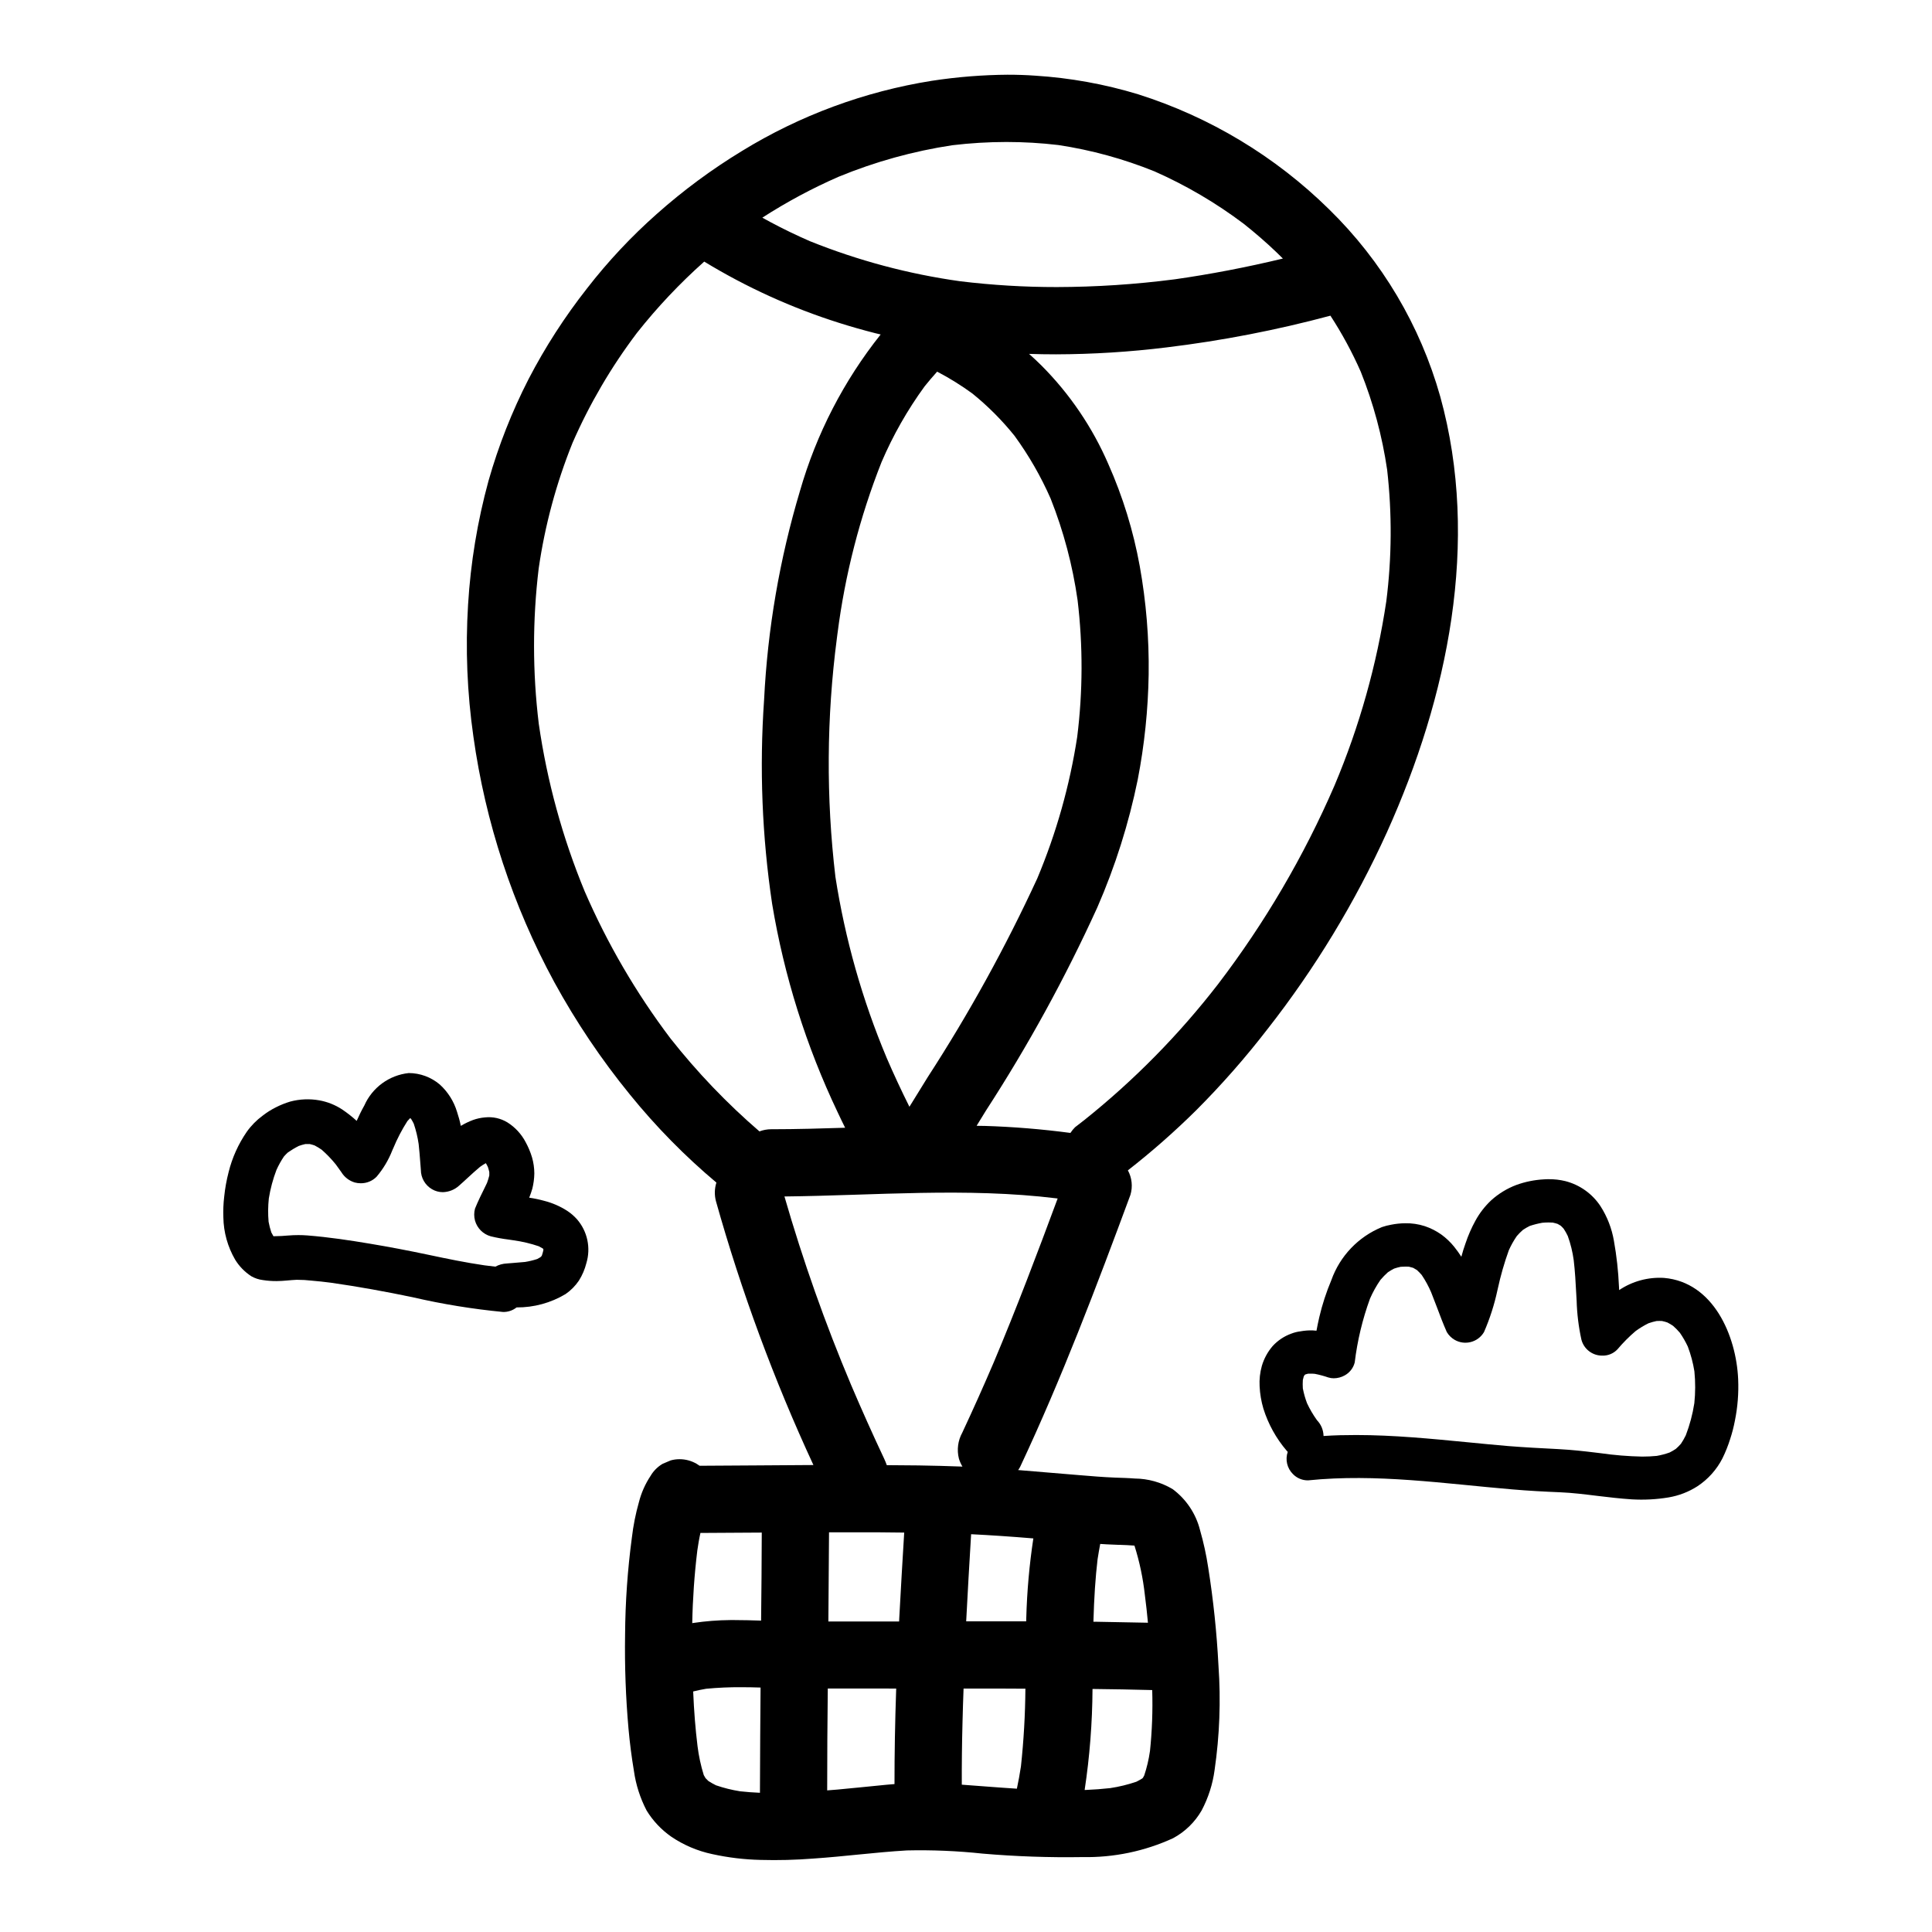
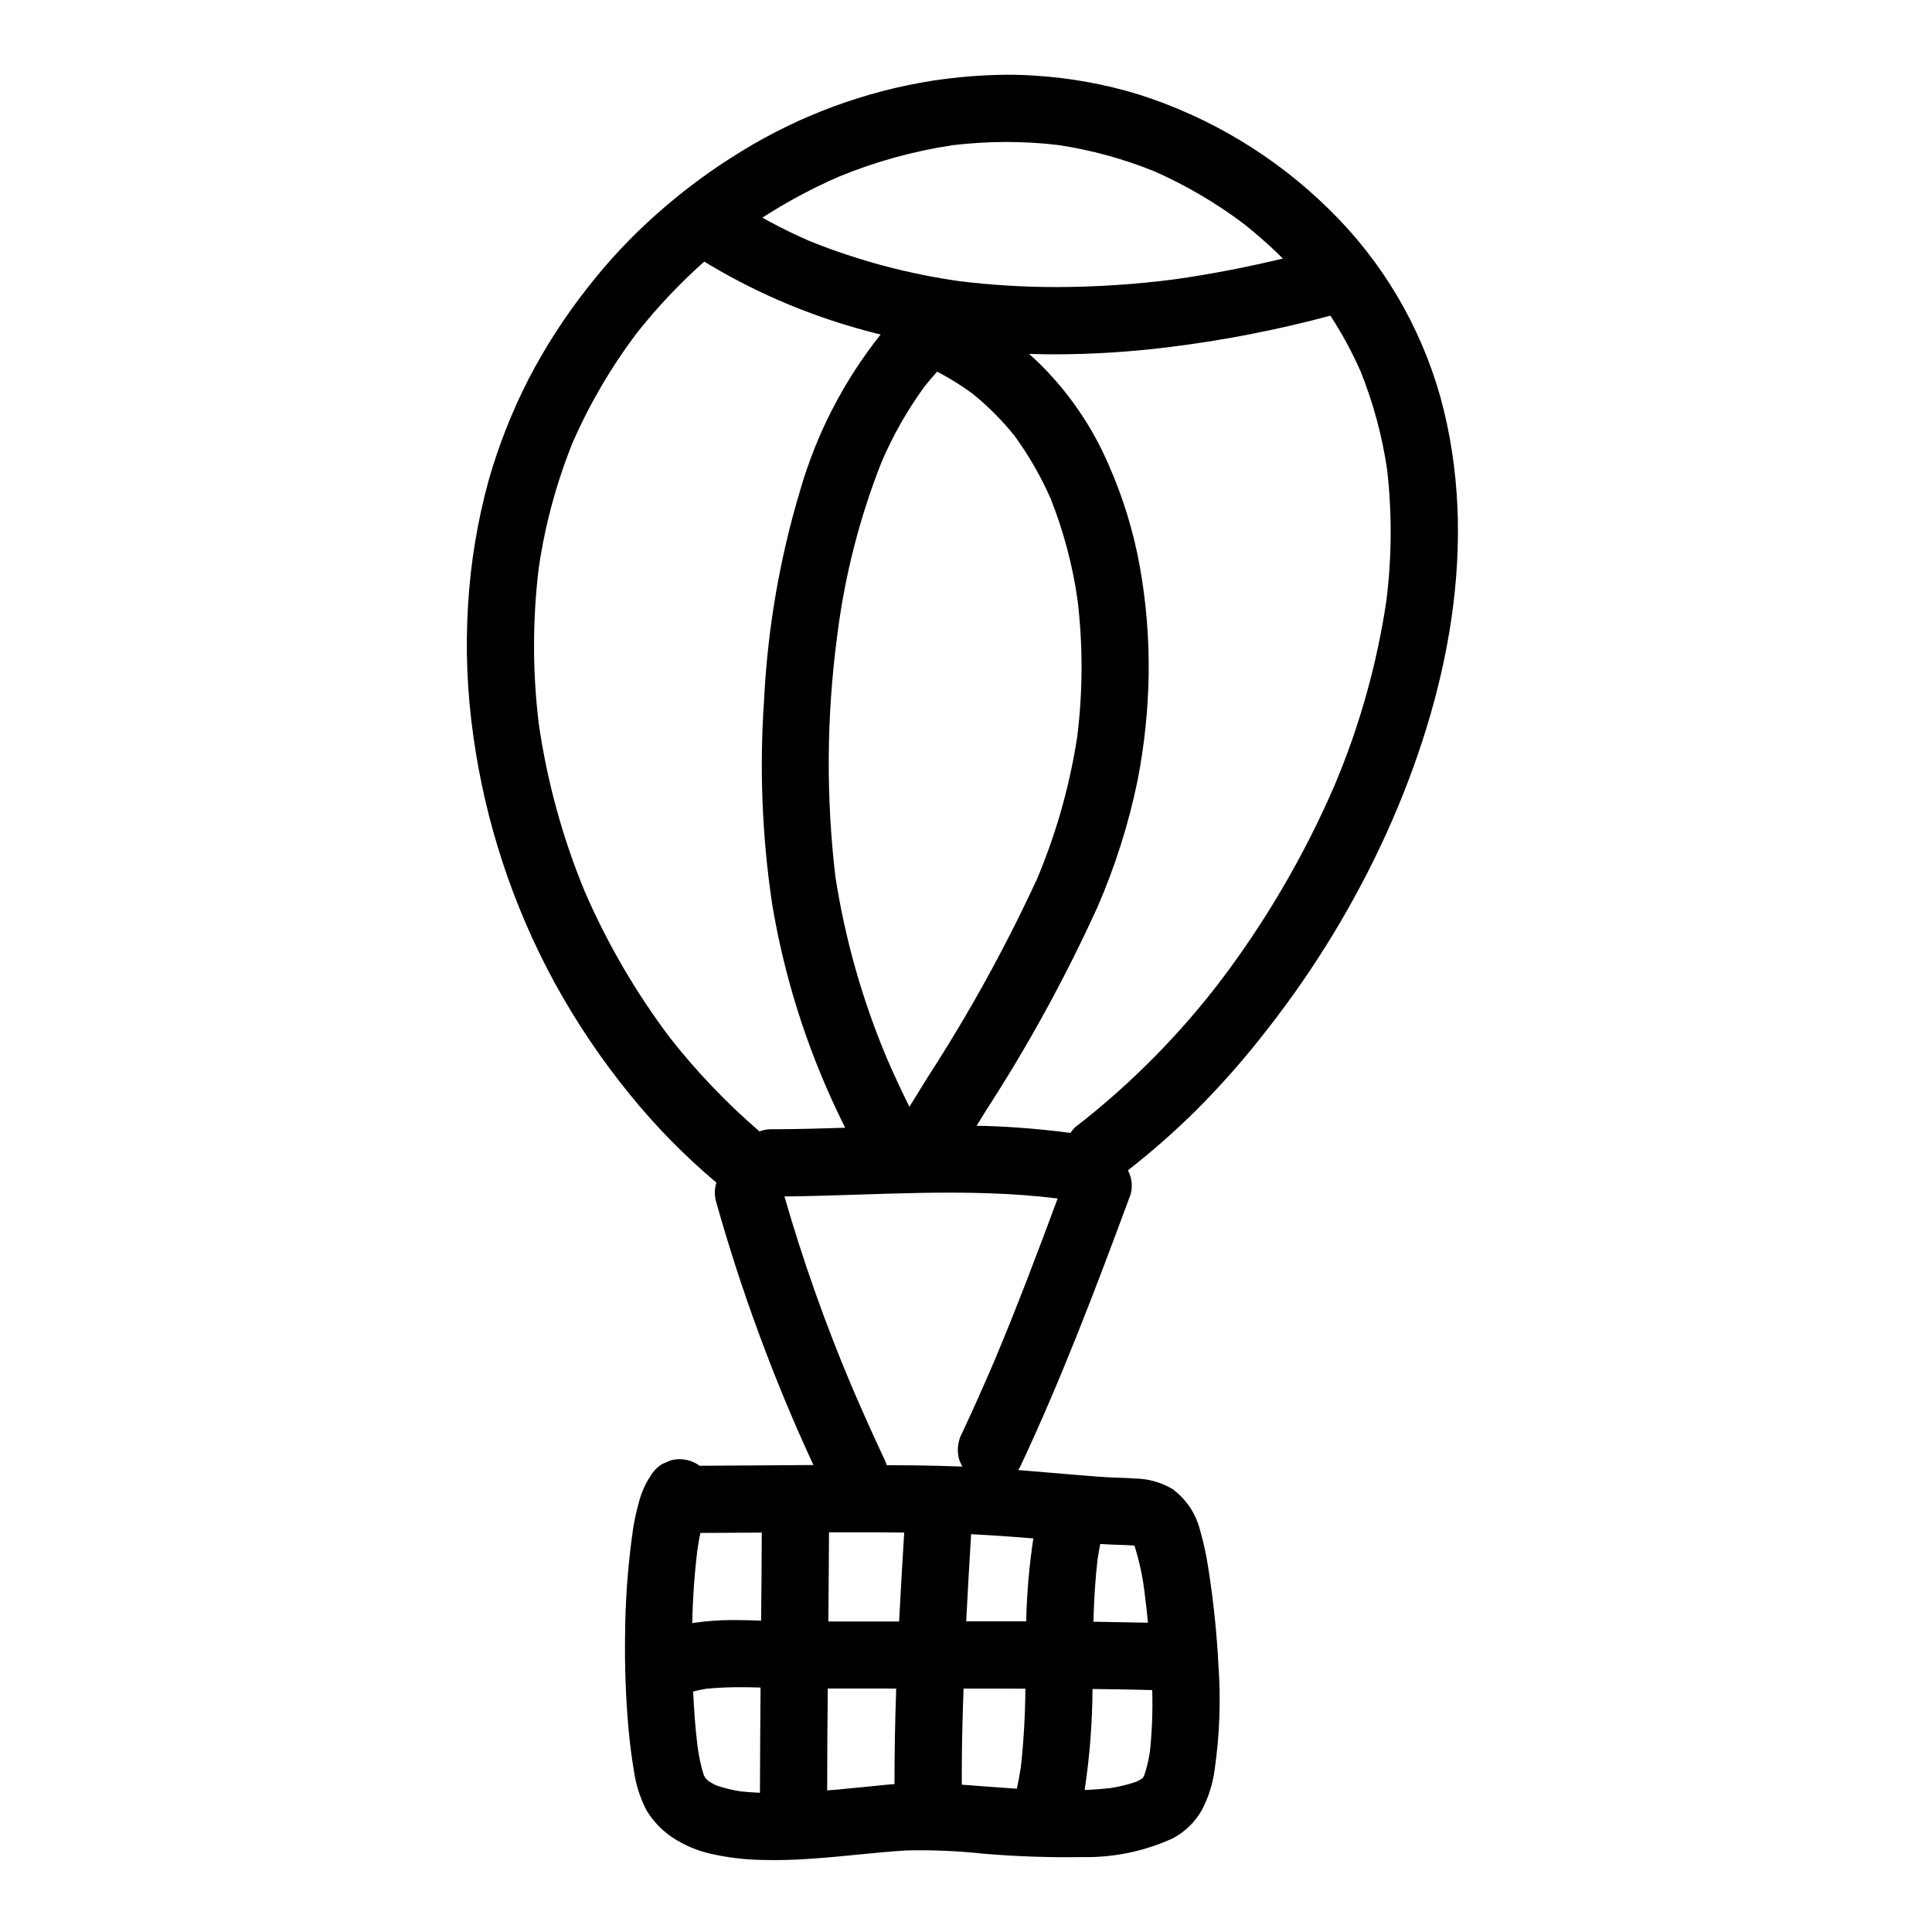
<svg xmlns="http://www.w3.org/2000/svg" fill="#000000" width="800px" height="800px" version="1.1" viewBox="144 144 512 512">
  <g>
    <path d="m479.93 416.69c12.57-16.055 23.184-33.547 31.613-52.113 16.105-35.715 24.797-76.938 14.141-115.48v0.004c-5.309-18.844-15.473-35.961-29.473-49.641-14.23-14.008-31.574-24.453-50.613-30.48-8.875-2.695-18.031-4.348-27.289-4.93-2.383-0.172-4.766-0.246-7.148-0.246v-0.004c-6.769 0.047-13.523 0.586-20.215 1.613-17.832 2.84-34.934 9.16-50.324 18.605-7.996 4.859-15.535 10.434-22.527 16.648-6.781 5.996-12.984 12.617-18.531 19.773-5.898 7.504-11.082 15.539-15.48 24.012-4.418 8.621-7.977 17.656-10.625 26.977-2.93 10.719-4.746 21.711-5.414 32.801-0.723 11.664-0.25 23.371 1.406 34.938 3.188 22.797 10.445 44.832 21.418 65.066 5.762 10.543 12.48 20.535 20.074 29.848 6.875 8.484 14.547 16.293 22.91 23.32-0.508 1.602-0.547 3.312-0.117 4.934 6.731 23.957 15.367 47.336 25.828 69.914-10.055 0.051-20.109 0.156-30.164 0.195-0.254-0.188-0.516-0.359-0.789-0.52-1.371-0.797-2.926-1.219-4.512-1.219-0.801-0.004-1.594 0.105-2.363 0.32l-2.121 0.898c-1.324 0.77-2.426 1.867-3.199 3.191-1.418 2.137-2.465 4.496-3.098 6.981-0.871 3.066-1.492 6.203-1.863 9.371-1.141 8.523-1.742 17.109-1.801 25.711-0.133 8.328 0.172 16.66 0.906 24.961 0.336 3.734 0.816 7.477 1.434 11.16 0.516 3.672 1.656 7.234 3.371 10.523 1.668 2.715 3.879 5.062 6.488 6.894 3.297 2.246 7.004 3.82 10.902 4.644 4.223 0.93 8.523 1.445 12.84 1.539 4.621 0.125 9.242 0.008 13.848-0.352 8.266-0.551 16.5-1.668 24.797-2.156v-0.004c6.738-0.156 13.48 0.125 20.184 0.844 8.789 0.754 17.609 1.059 26.426 0.918 8.285 0.164 16.5-1.547 24.031-5.004 3.16-1.699 5.781-4.25 7.57-7.359 1.77-3.348 2.934-6.981 3.434-10.734 1.328-9.137 1.672-18.391 1.027-27.602-0.449-8.746-1.359-17.461-2.734-26.109-0.5-3.301-1.215-6.566-2.137-9.777-1.086-4.383-3.664-8.254-7.293-10.941-3.031-1.801-6.484-2.766-10.012-2.797-1.73-0.145-3.473-0.172-5.203-0.242-3.207-0.129-6.398-0.395-9.602-0.664-5.371-0.449-10.738-0.914-16.109-1.34v-0.004c0.219-0.285 0.406-0.59 0.562-0.914 11.02-23.465 20.207-47.73 29.199-72.027 0.641-2.164 0.398-4.496-0.68-6.481 6.332-4.941 12.371-10.254 18.082-15.902 6.769-6.777 13.098-13.98 18.945-21.566zm-83.562-234.2c4.758-0.57 9.543-0.859 14.336-0.863 4.606 0 9.207 0.27 13.777 0.812 8.738 1.32 17.293 3.664 25.484 6.984 8.379 3.703 16.301 8.359 23.617 13.871 3.047 2.414 5.957 4.934 8.66 7.523 0.59 0.559 1.18 1.133 1.738 1.703-9.637 2.32-19.285 4.172-28.734 5.512l0.004-0.004c-10.352 1.34-20.777 2.023-31.215 2.047-8.551 0.008-17.094-0.508-25.582-1.539-13.66-1.91-27.035-5.481-39.828-10.625-3.543-1.547-7.043-3.231-10.438-5.047-0.727-0.395-1.438-0.809-2.156-1.18h-0.004c6.441-4.152 13.207-7.781 20.227-10.848 9.668-3.981 19.777-6.781 30.113-8.348zm-6.473 246.9c-1.367 2.215-2.734 4.43-4.102 6.644-0.262 0.426-0.516 0.852-0.789 1.27-2.156-4.328-4.203-8.711-6.074-13.062h0.004c-6.438-15.348-10.98-31.414-13.539-47.855-2.488-21.027-2.356-42.281 0.391-63.277 0.051-0.422 0.105-0.844 0.16-1.262h0.004c1.984-15.551 5.902-30.797 11.664-45.379 3.039-7.098 6.867-13.832 11.414-20.074 1.059-1.324 2.176-2.633 3.324-3.906l0.004 0.004c3.246 1.695 6.363 3.629 9.324 5.789 4.113 3.324 7.859 7.082 11.176 11.207 3.781 5.191 6.992 10.773 9.578 16.656 3.434 8.664 5.828 17.707 7.141 26.934 1.43 12.031 1.395 24.191-0.105 36.211-1.98 12.883-5.535 25.473-10.578 37.492-8.398 18.203-18.09 35.785-28.996 52.609zm-68.223-10.207c-9.098-12.039-16.727-25.121-22.727-38.969-5.879-14.238-9.965-29.152-12.164-44.398-1.664-13.68-1.672-27.512-0.02-41.195 1.652-11.406 4.664-22.57 8.969-33.262 4.523-10.344 10.25-20.117 17.059-29.125 5.379-6.805 11.348-13.129 17.828-18.895h0.031c11.203 6.82 23.188 12.266 35.691 16.219 3.106 0.988 6.344 1.91 9.664 2.754 0.461 0.113 0.922 0.215 1.383 0.328-9.777 12.273-17.039 26.352-21.375 41.434-5.394 18.012-8.594 36.613-9.52 55.395-1.258 18.039-0.543 36.16 2.129 54.047 3.18 19.145 9.031 37.75 17.379 55.273 0.633 1.371 1.301 2.719 1.969 4.078h-0.027c-5.875 0.184-12.727 0.395-19.551 0.395v-0.004c-1.066 0.004-2.121 0.195-3.113 0.57h-0.023c-8.633-7.441-16.527-15.695-23.582-24.645zm61.953 130.94c-0.441 7.188-0.895 14.895-1.312 22.715 0 0.285-0.023 0.57-0.039 0.855v0.023h-6.863-10.586-1.297c0.066-7.871 0.125-15.754 0.172-23.645h6.816c4.231 0 8.453 0 12.699 0.074h0.395zm-54.84 4.848c0.207-1.414 0.465-3.066 0.836-4.723 5.422-0.016 10.84-0.047 16.254-0.098-0.023 7.773-0.082 15.551-0.176 23.328-2.398-0.074-4.797-0.145-7.207-0.145h-0.91c-3.293 0.023-6.582 0.281-9.84 0.766l-0.27 0.051h-0.02c0.121-6.41 0.566-12.812 1.336-19.176zm4.969 62.152-0.004 0.004c-0.691-0.344-1.367-0.723-2.019-1.141-0.254-0.234-0.508-0.488-0.75-0.75-0.164-0.273-0.32-0.535-0.473-0.816-0.781-2.508-1.332-5.082-1.656-7.688-0.555-4.516-0.938-9.246-1.152-14.477 1.121-0.281 2.246-0.508 3.394-0.707l-0.004-0.004c3.129-0.297 6.273-0.438 9.414-0.414 1.676 0 3.359 0.031 5.055 0.09-0.066 8.125-0.141 17.758-0.164 27.699v0.188c-1.805-0.074-3.574-0.207-5.266-0.395-2.168-0.344-4.301-0.871-6.375-1.586zm37.391 0.625c-1.742 0.172-3.492 0.34-5.234 0.508l-2.152 0.172-0.547 0.043c0-8.98 0.055-17.973 0.16-26.973v-0.02l18.129 0.004c-0.316 9.117-0.453 17.391-0.449 25.316l-2.086 0.176c-2.582 0.254-5.195 0.52-7.812 0.777zm27.742-0.789c-0.02-5.34 0.035-10.848 0.191-16.664 0.066-2.938 0.172-5.867 0.277-8.805h10.121l5.512 0.027 0.754 0.004c-0.051 6.875-0.445 13.742-1.18 20.578-0.316 2.051-0.668 4.039-1.078 5.922-2.562-0.16-5.117-0.348-7.676-0.543zm49.859-8.855-0.004 0.004c-0.309 2.18-0.816 4.324-1.512 6.41-0.113 0.207-0.23 0.426-0.352 0.633l-0.18 0.168c-0.5 0.312-1.016 0.59-1.535 0.855-2.262 0.773-4.586 1.34-6.949 1.695-2.078 0.234-4.273 0.395-6.539 0.492h-0.234c1.34-8.859 2.035-17.805 2.086-26.766 5.246 0.055 10.496 0.152 15.742 0.289h0.078c0.164 5.414-0.035 10.836-0.598 16.223zm-8.156-54.711c1.352 0.051 2.699 0.098 4.059 0.207l-0.004 0.008c1.344 4.254 2.266 8.633 2.754 13.066 0.316 2.441 0.594 4.894 0.816 7.367-4.633-0.105-9.25-0.18-13.898-0.262h-0.551c0.18-6.453 0.531-11.715 1.102-16.555 0.211-1.367 0.445-2.715 0.699-4.062l1.793 0.109c1.094 0.059 2.164 0.094 3.234 0.137zm-22.738-1.711-0.004 0.004c-1.059 6.992-1.688 14.039-1.875 21.105 0 0.293 0 0.586-0.023 0.879h-15.902c0.395-7.695 0.844-15.391 1.309-23.086 5.008 0.246 10.371 0.605 16.398 1.105zm-10.512-46.613c-2.672 6.246-5.449 12.445-8.328 18.602-1.156 2.09-1.477 4.543-0.898 6.859 0.223 0.75 0.539 1.469 0.945 2.133-3.867-0.152-7.742-0.246-11.617-0.309-2.809-0.043-5.621-0.051-8.43-0.07l-0.004 0.004c-0.195-0.562-0.418-1.113-0.668-1.652-3.047-6.473-5.973-12.996-8.773-19.574v0.004c-6.879-16.301-12.781-32.992-17.68-49.988 24.051-0.254 48.172-2.434 72.137 0.504l0.262 0.039c-5.394 14.559-10.902 29.102-16.945 43.449zm23.977-64.207-0.316 0.234-0.301 0.238-1.016 0.789-0.789 0.609 0.004-0.004c-0.461 0.461-0.871 0.969-1.227 1.512-7.574-1.008-15.191-1.629-22.828-1.863-0.668 0-1.344 0-2.012-0.031v-0.031l2.449-3.984c11.16-17.203 21.031-35.211 29.527-53.871 4.746-10.887 8.336-22.238 10.707-33.875 1.777-9.18 2.742-18.5 2.891-27.848 0.133-9.617-0.66-19.223-2.359-28.688-1.688-9.328-4.488-18.422-8.336-27.082-4.211-9.723-10.211-18.566-17.688-26.074-1.07-1.07-2.18-2.098-3.309-3.106h0.039c2.332 0.078 4.723 0.117 7.086 0.117 9.797-0.027 19.582-0.641 29.305-1.836 14.656-1.773 29.168-4.582 43.43-8.41 3.074 4.727 5.766 9.695 8.039 14.855 3.344 8.355 5.688 17.074 6.992 25.977 1.316 11.586 1.246 23.293-0.223 34.863-2.512 16.777-7.121 33.176-13.719 48.805-8.113 18.746-18.484 36.434-30.879 52.672-10.348 13.379-22.254 25.477-35.469 36.031z" />
-     <path d="m584.99 482.66c-4.215-0.258-8.395 0.875-11.898 3.227l-0.051-0.969c-0.176-4.055-0.621-8.094-1.336-12.09-0.562-3.273-1.773-6.398-3.566-9.191-2.176-3.297-5.504-5.664-9.332-6.637-1.418-0.344-2.871-0.512-4.328-0.5-0.457 0-0.918 0-1.367 0.043-2.477 0.137-4.922 0.633-7.254 1.477-2.457 0.926-4.719 2.305-6.668 4.066-1.676 1.57-3.09 3.394-4.188 5.41-1.047 1.906-1.918 3.898-2.609 5.961-0.43 1.18-0.789 2.363-1.121 3.594-0.578-0.902-1.203-1.773-1.871-2.609-1.008-1.262-2.188-2.379-3.5-3.324-1.328-0.93-2.789-1.664-4.328-2.18-1.691-0.543-3.457-0.801-5.231-0.762-1.246 0.016-2.484 0.145-3.703 0.391-0.812 0.145-1.613 0.352-2.394 0.617-6.269 2.562-11.152 7.68-13.422 14.062-1.336 3.168-2.406 6.445-3.191 9.793-0.277 1.195-0.527 2.402-0.75 3.613-0.344-0.035-0.684-0.062-1.027-0.086h-0.004c-1.086-0.027-2.176 0.059-3.246 0.254-0.824 0.102-1.633 0.309-2.406 0.609-1.891 0.684-3.586 1.816-4.941 3.301-1.312 1.527-2.281 3.312-2.852 5.246-0.496 1.758-0.695 3.59-0.594 5.414 0.094 2.004 0.43 3.984 1 5.906 1.285 4.113 3.398 7.922 6.203 11.191 0.078 0.098 0.16 0.184 0.25 0.27-0.707 2.059-0.176 4.34 1.367 5.875 1.055 1.098 2.519 1.703 4.039 1.676 18.105-1.848 36.141 0.879 54.145 2.398 4.195 0.359 8.395 0.59 12.594 0.758 3.34 0.137 6.668 0.562 9.98 0.965 3.016 0.363 6.027 0.719 9.055 0.914 3.262 0.191 6.531 0.02 9.754-0.516 2.723-0.461 5.328-1.465 7.652-2.961 2.809-1.852 5.09-4.402 6.621-7.398 0.812-1.656 1.5-3.375 2.051-5.141 0.52-1.586 0.934-3.203 1.246-4.84 0.734-3.613 1.023-7.305 0.863-10.984-0.508-11.543-6.559-25.719-19.641-26.844zm8.023 33.238h-0.004c-0.449 2.894-1.207 5.734-2.254 8.469-0.375 0.77-0.801 1.516-1.277 2.231-0.426 0.488-0.883 0.949-1.371 1.375-0.531 0.352-1.082 0.672-1.648 0.957-1.109 0.395-2.246 0.695-3.402 0.898-1.227 0.121-2.492 0.184-3.859 0.184h-0.004c-3.707-0.074-7.406-0.379-11.078-0.906l-1.496-0.18c-2.91-0.355-6.039-0.699-9.215-0.871l-0.703-0.043c-4.25-0.215-8.66-0.445-12.988-0.789-3.617-0.309-7.238-0.66-10.859-1.016-9.648-0.938-19.625-1.91-29.461-1.91-1.449 0-2.883 0.02-4.281 0.051-1.402 0.031-2.906 0.113-4.359 0.207v-0.086l-0.004 0.004c-0.047-1.504-0.641-2.941-1.672-4.035l-0.094-0.117c-1.004-1.398-1.875-2.887-2.602-4.445-0.488-1.277-0.859-2.594-1.117-3.938-0.047-0.738-0.047-1.48 0-2.219 0.066-0.316 0.145-0.625 0.238-0.934 0.066-0.125 0.137-0.246 0.215-0.371l0.082-0.082 0.195-0.113c0.223-0.066 0.449-0.125 0.68-0.184h0.555c0.395 0 0.789 0 1.18 0.043h0.012c1.211 0.234 2.41 0.555 3.578 0.957 0.473 0.148 0.965 0.227 1.457 0.223 1.031-0.004 2.047-0.277 2.941-0.785 1.305-0.727 2.254-1.961 2.617-3.41 0.699-5.777 2.059-11.457 4.055-16.926 0.758-1.73 1.68-3.387 2.754-4.941 0.609-0.719 1.266-1.395 1.969-2.023 0.531-0.363 1.086-0.695 1.66-0.984 0.57-0.195 1.152-0.355 1.742-0.477 0.445-0.035 0.895-0.055 1.34-0.055 0.281 0 0.555 0 0.836 0.027 0.395 0.086 0.758 0.184 1.137 0.305 0.34 0.18 0.668 0.371 0.996 0.582h-0.004c0.449 0.41 0.871 0.848 1.27 1.309 0.98 1.453 1.816 2.992 2.504 4.602 0.543 1.355 1.055 2.715 1.574 4.074 0.789 2.129 1.629 4.328 2.57 6.453 0.5 0.844 1.207 1.547 2.051 2.043 2.723 1.59 6.215 0.676 7.809-2.043 1.543-3.547 2.731-7.238 3.543-11.02l0.105-0.457c0.75-3.465 1.73-6.879 2.934-10.215 0.59-1.316 1.301-2.578 2.121-3.766 0.5-0.574 1.039-1.117 1.613-1.621 0.578-0.387 1.18-0.734 1.805-1.043 1.09-0.363 2.203-0.645 3.332-0.844 0.59-0.055 1.145-0.078 1.691-0.078 0.355 0 0.711 0.012 1.074 0.035h0.004c0.438 0.094 0.867 0.207 1.293 0.348 0.277 0.148 0.547 0.309 0.82 0.48 0.277 0.254 0.539 0.523 0.785 0.809 0.406 0.613 0.77 1.25 1.082 1.914 0.75 2.078 1.277 4.231 1.574 6.422 0.352 2.977 0.516 6.027 0.672 8.969l0.094 1.684h0.004c0.094 3.512 0.52 7.008 1.277 10.438 0.672 2.488 2.938 4.207 5.512 4.188 1.52 0.051 2.988-0.555 4.031-1.668 1.473-1.746 3.086-3.367 4.824-4.848 1.074-0.781 2.211-1.469 3.398-2.055 0.695-0.246 1.41-0.445 2.133-0.598 0.262 0 0.52-0.023 0.789-0.023 0.27 0 0.445 0 0.668 0.02 0.48 0.102 0.957 0.234 1.422 0.391 0.516 0.266 1.016 0.559 1.492 0.883 0.652 0.566 1.258 1.184 1.816 1.844 0.801 1.156 1.504 2.379 2.102 3.656 0.801 2.125 1.387 4.324 1.746 6.566 0.281 2.816 0.273 5.66-0.02 8.477z" />
-     <path d="m280.9 490.48c4.574 0.031 9.066-1.191 12.988-3.543 1.383-0.953 2.574-2.156 3.516-3.543 0.902-1.43 1.574-2.996 1.988-4.637 1.227-4.059 0.285-8.461-2.5-11.656-0.754-0.84-1.609-1.578-2.547-2.199-1.879-1.215-3.945-2.113-6.117-2.668-1.309-0.359-2.637-0.641-3.981-0.836 0.316-0.785 0.594-1.586 0.828-2.402 0.328-1.32 0.504-2.676 0.527-4.035-0.008-1.43-0.211-2.852-0.605-4.227-0.422-1.414-0.996-2.781-1.707-4.074-1.117-2.125-2.769-3.918-4.797-5.199-1.793-1.098-3.898-1.566-5.988-1.336-1.074 0.09-2.133 0.32-3.148 0.684-1.043 0.391-2.047 0.867-3.008 1.426-0.078 0.047-0.152 0.094-0.227 0.133l-0.004 0.004c-0.254-1.27-0.594-2.523-1.008-3.75-0.84-2.766-2.41-5.254-4.547-7.203-2.301-1.957-5.223-3.039-8.242-3.047-2.547 0.27-4.973 1.211-7.039 2.719-2.066 1.512-3.699 3.539-4.731 5.879-0.754 1.312-1.402 2.688-2.027 4.074-1.203-1.102-2.488-2.109-3.84-3.019-1.848-1.215-3.918-2.039-6.094-2.426-2.543-0.449-5.156-0.336-7.652 0.324-1.332 0.398-2.625 0.914-3.859 1.547-1.227 0.613-2.387 1.348-3.465 2.188-1.633 1.199-3.062 2.652-4.231 4.305-2.231 3.242-3.856 6.859-4.801 10.676-0.547 2.117-0.938 4.269-1.16 6.445-0.223 1.84-0.297 3.695-0.227 5.551 0.066 3.93 1.141 7.781 3.117 11.18 1.082 1.77 2.547 3.273 4.289 4.402 0.938 0.535 1.969 0.879 3.039 1.012 1.215 0.191 2.445 0.281 3.676 0.273 1.789 0 3.578-0.273 5.367-0.344v0.004c1.316-0.004 2.633 0.074 3.938 0.227 1.684 0.129 3.367 0.332 5.047 0.543 7.305 1.035 14.562 2.363 21.777 3.867v0.004c7.863 1.816 15.84 3.113 23.875 3.883 1.297 0.031 2.562-0.395 3.578-1.203zm-8.547-11.16c-4.898-0.715-9.727-1.707-14.656-2.754-5.578-1.18-10.695-2.148-15.648-2.973-5.223-0.875-10.852-1.738-16.605-2.191-0.789-0.062-1.574-0.09-2.363-0.09-0.902 0-1.82 0.035-2.789 0.117-0.973 0.082-2.207 0.176-3.461 0.176h-0.371c-0.191-0.324-0.375-0.645-0.543-0.98h-0.004c-0.312-0.934-0.559-1.887-0.734-2.856-0.176-2.055-0.156-4.121 0.062-6.168 0.414-2.586 1.094-5.121 2.027-7.566 0.555-1.234 1.215-2.418 1.969-3.543 0.328-0.375 0.676-0.734 1.047-1.074 0.926-0.648 1.898-1.23 2.91-1.738 0.562-0.199 1.133-0.363 1.711-0.492h0.668 0.535c0.426 0.102 0.84 0.215 1.258 0.359 0.652 0.336 1.277 0.719 1.879 1.137 1.359 1.191 2.617 2.5 3.75 3.906 0.504 0.672 0.996 1.363 1.477 2.055 0.805 1.316 2.066 2.285 3.543 2.727 0.516 0.137 1.043 0.203 1.574 0.203 1.582 0.02 3.102-0.605 4.207-1.73 1.762-2.078 3.168-4.434 4.16-6.969l0.242-0.547h0.004c1.035-2.512 2.293-4.93 3.758-7.223 0.23-0.266 0.473-0.523 0.727-0.789l0.086 0.039 0.184 0.191 0.004 0.004c0.25 0.398 0.477 0.805 0.684 1.223 0.598 1.762 1.035 3.57 1.301 5.406 0.18 1.602 0.305 3.238 0.426 4.816 0.051 0.676 0.102 1.355 0.16 2.031 0.004 2.106 1.121 4.051 2.938 5.117 0.871 0.516 1.867 0.789 2.883 0.789 1.598-0.039 3.125-0.648 4.309-1.727 0.789-0.684 1.543-1.391 2.305-2.09 1.055-0.977 2.144-1.969 3.273-2.91v0.004c0.484-0.352 0.992-0.676 1.516-0.961 0.195 0.344 0.395 0.684 0.551 1.043 0.137 0.438 0.262 0.863 0.363 1.309v0.914-0.004c-0.164 0.668-0.367 1.324-0.605 1.969-0.324 0.699-0.664 1.395-1.012 2.086-0.531 1.078-1.086 2.191-1.574 3.316l-0.602 1.422c-0.277 1.031-0.277 2.117 0 3.148 0.562 2.027 2.144 3.617 4.172 4.18 1.543 0.375 3.106 0.66 4.68 0.855l1.414 0.211c2.258 0.312 4.484 0.84 6.641 1.574 0.371 0.184 0.727 0.395 1.074 0.598l0.133 0.129v0.344c-0.105 0.473-0.234 0.93-0.395 1.387l-0.078 0.137-0.309 0.309c-0.277 0.168-0.547 0.324-0.832 0.469h0.008c-1.062 0.344-2.152 0.609-3.258 0.785-1.074 0.109-2.144 0.191-3.223 0.273l-1.613 0.129c-1.055 0.047-2.086 0.336-3.016 0.84-0.984-0.125-1.957-0.234-2.918-0.352z" />
  </g>
</svg>